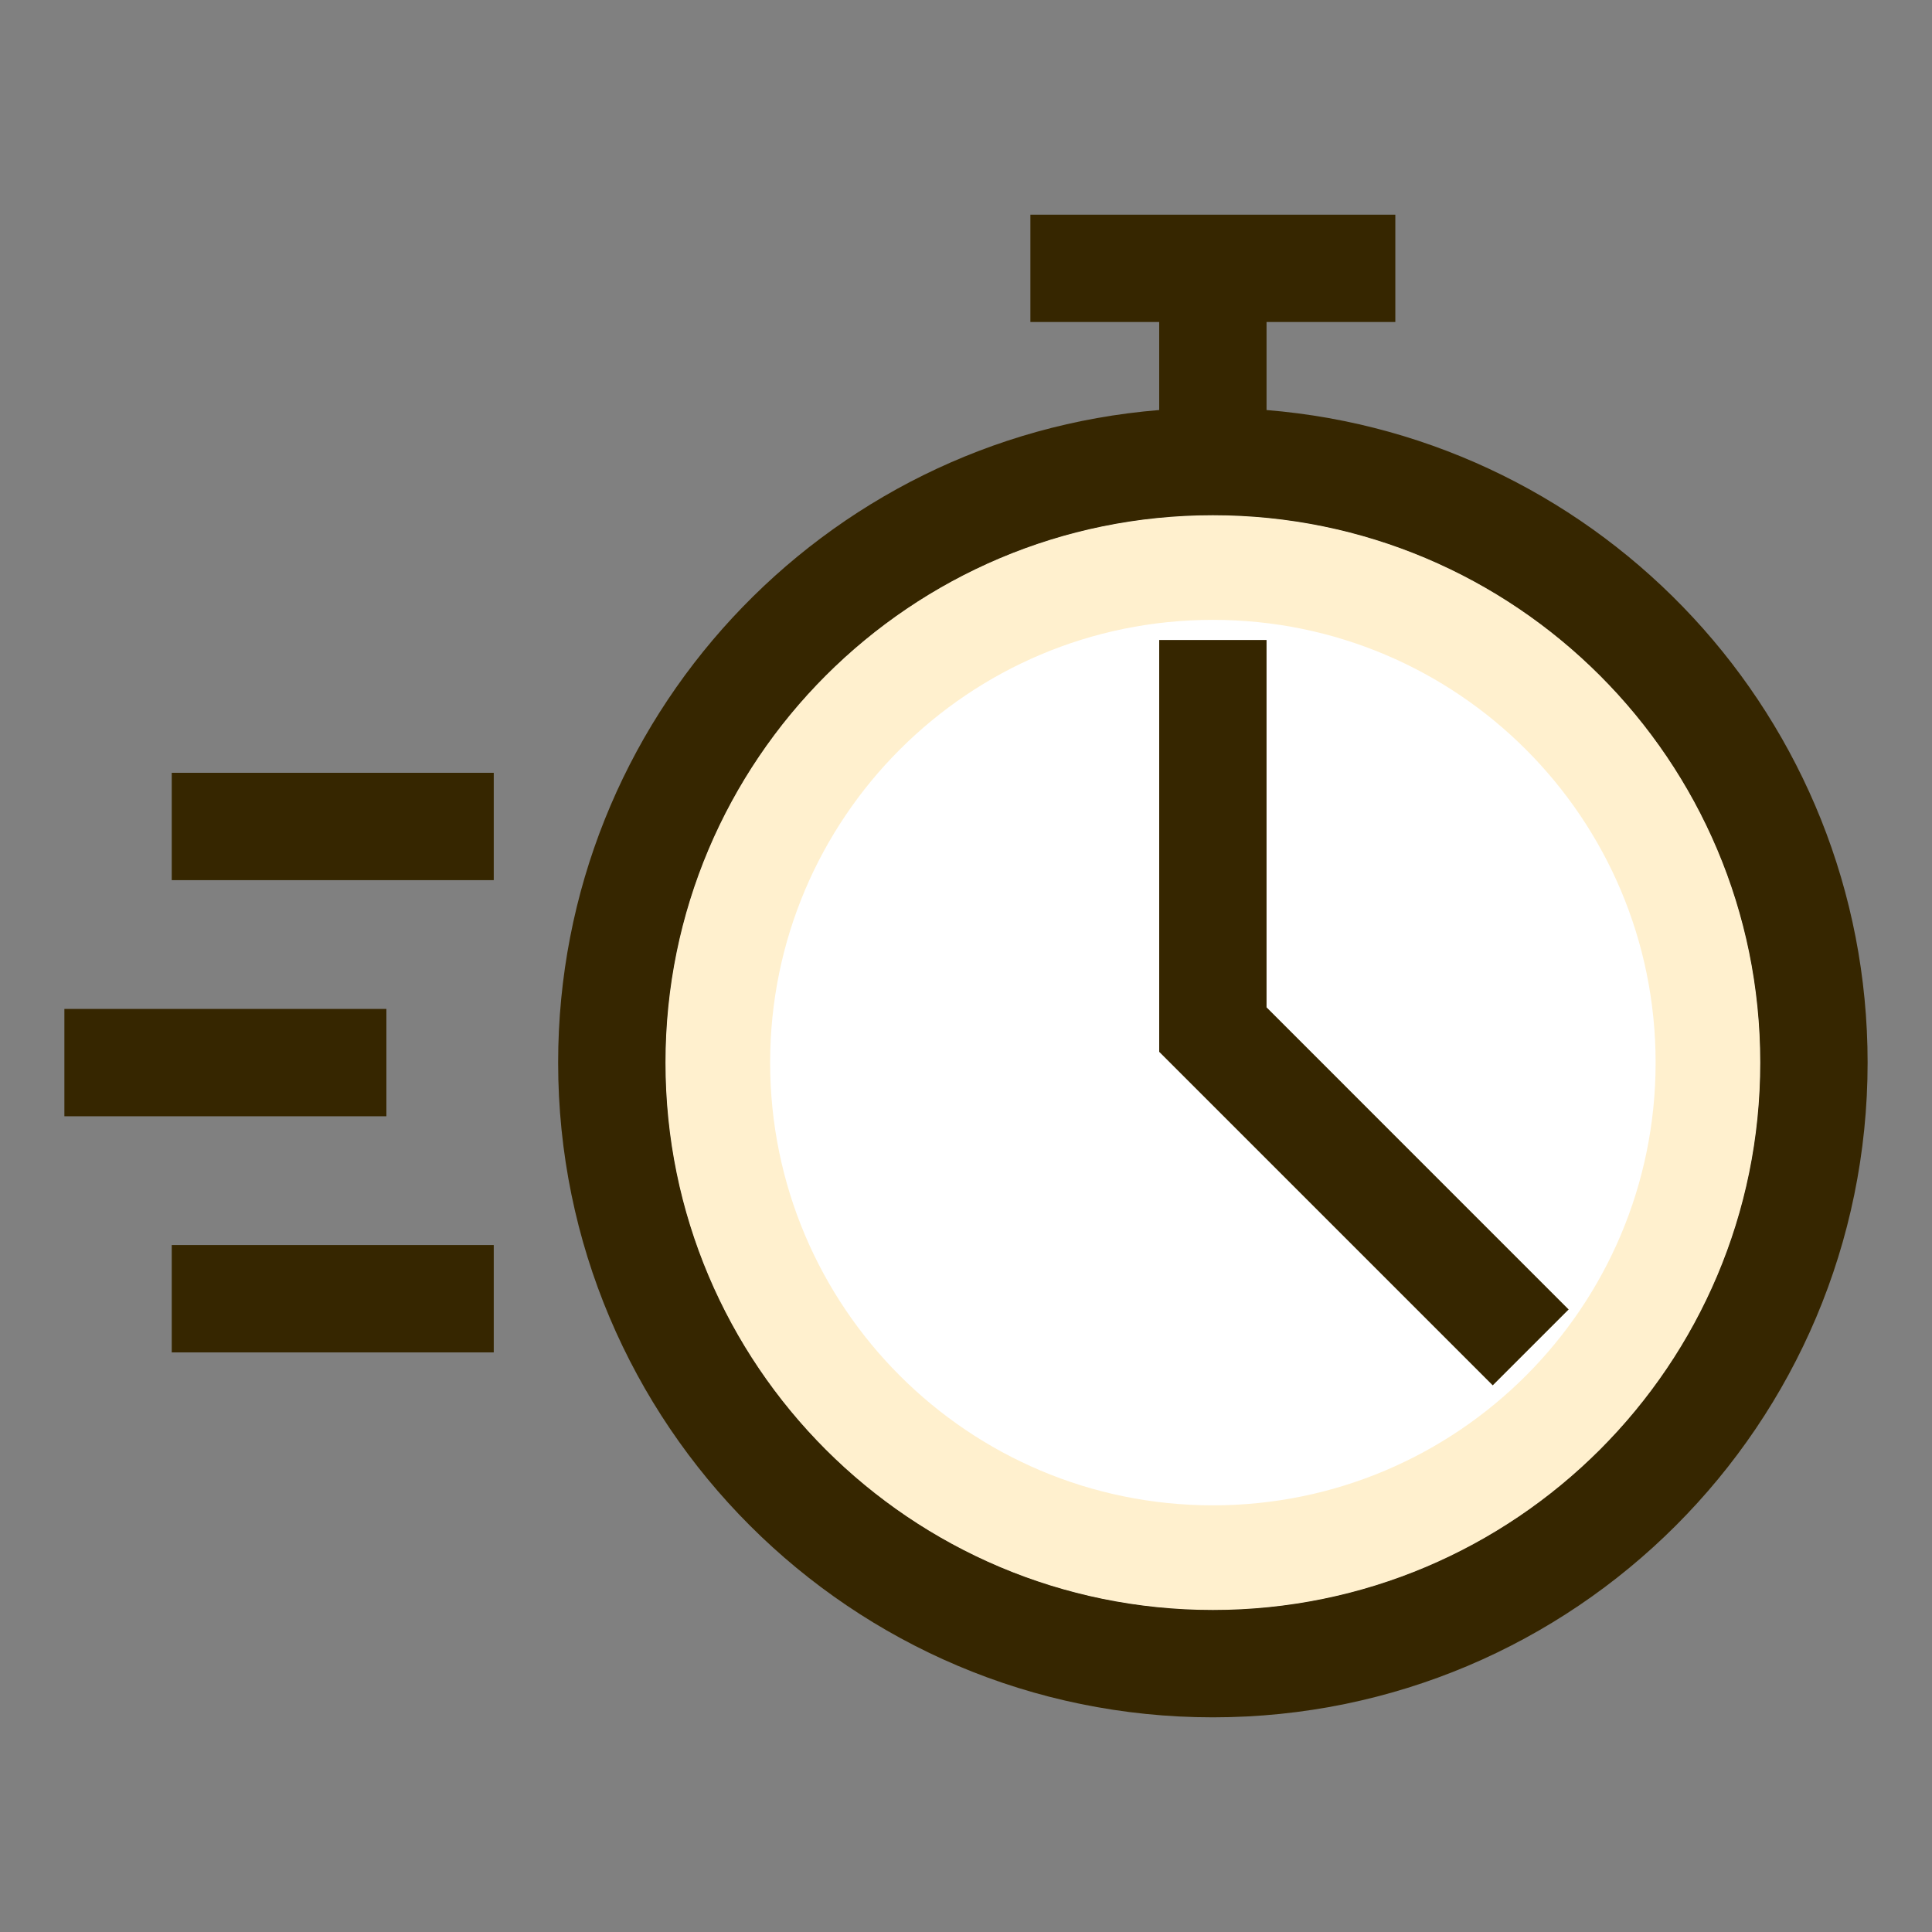
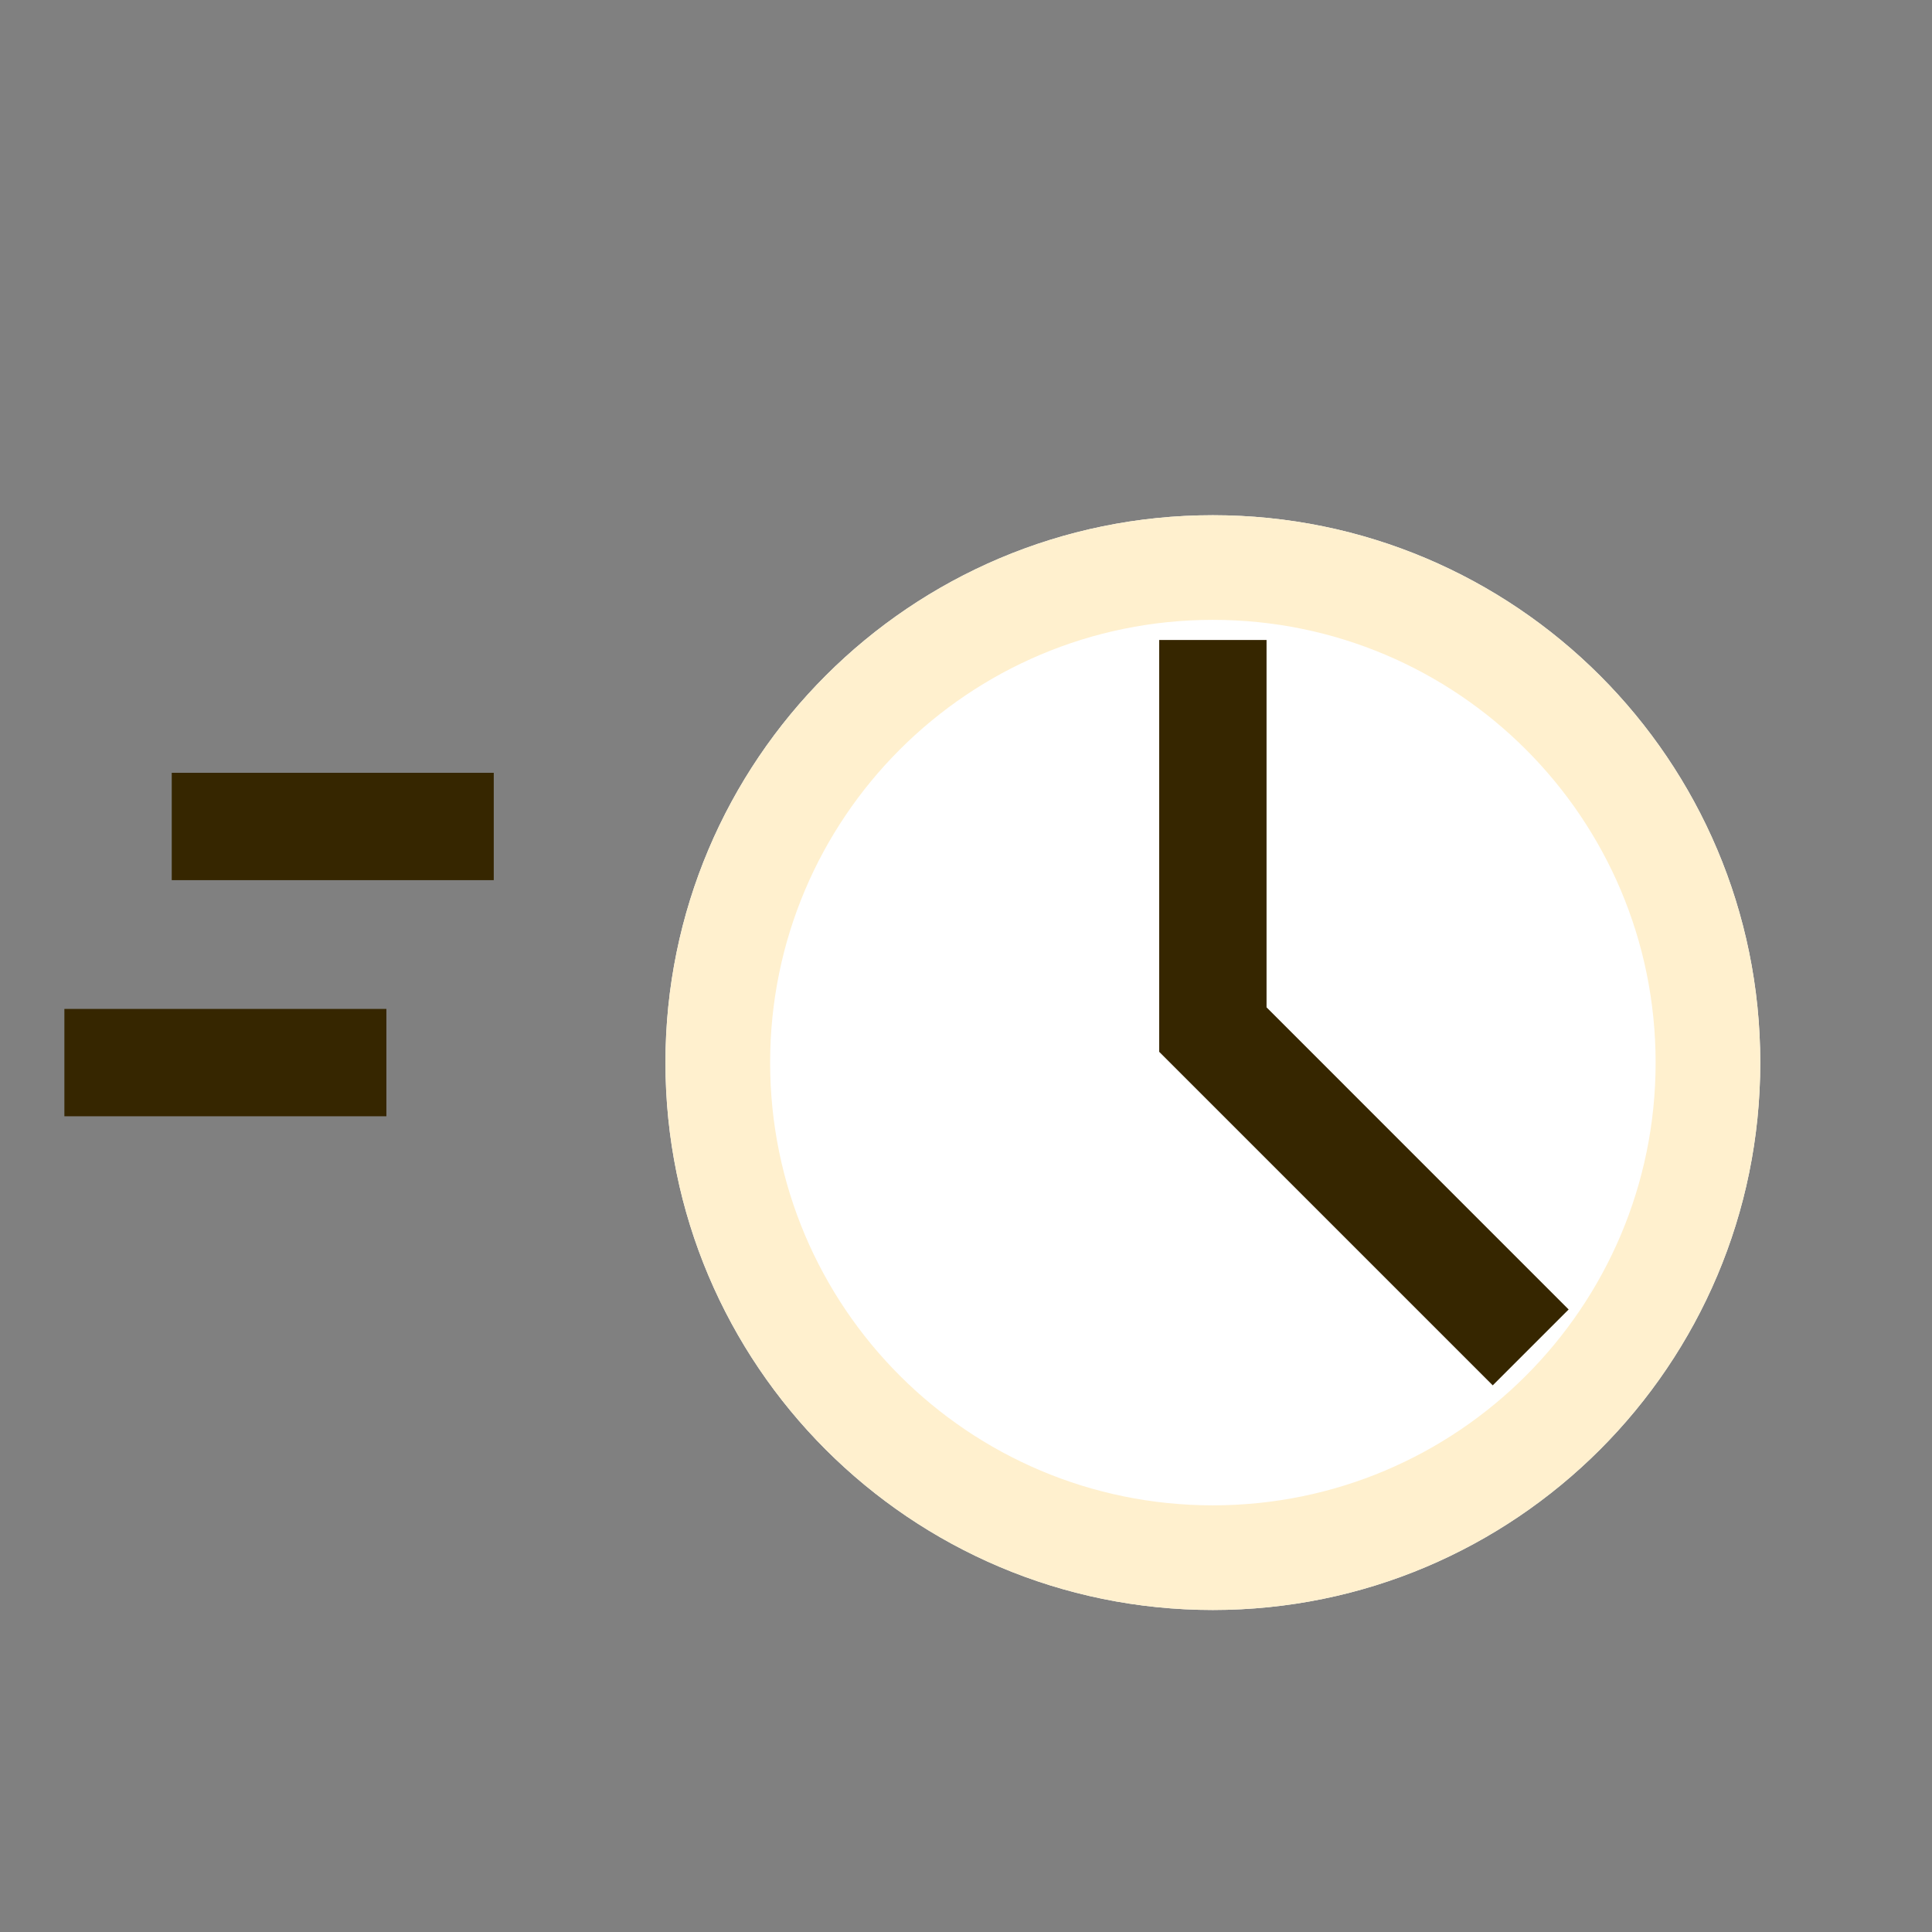
<svg xmlns="http://www.w3.org/2000/svg" viewBox="0 0 55 55" fill="none">
  <rect x="0" y="0" width="55" height="55" fill="#808080" stroke="none" />
  <path fill-rule="evenodd" clip-rule="evenodd" d="M14.056 25.056H4.889V22H14.056V25.056Z" fill="#362600" />
-   <path d="M34.528 45.833C43.134 45.833 50.111 38.856 50.111 30.25C50.111 21.644 43.134 14.667 34.528 14.667C25.921 14.667 18.945 21.644 18.945 30.25C18.945 38.856 25.921 45.833 34.528 45.833Z" fill="white" />
  <path d="M34.528 45.833C43.134 45.833 50.111 38.856 50.111 30.25C50.111 21.644 43.134 14.667 34.528 14.667C25.921 14.667 18.944 21.644 18.944 30.25C18.944 38.856 25.921 45.833 34.528 45.833Z" fill="white" />
  <path fill-rule="evenodd" clip-rule="evenodd" d="M34.528 42.854C41.489 42.854 47.132 37.211 47.132 30.25C47.132 23.289 41.489 17.646 34.528 17.646C27.567 17.646 21.924 23.289 21.924 30.25C21.924 37.211 27.567 42.854 34.528 42.854ZM50.111 30.25C50.111 38.856 43.134 45.833 34.528 45.833C25.921 45.833 18.944 38.856 18.944 30.25C18.944 21.644 25.921 14.667 34.528 14.667C43.134 14.667 50.111 21.644 50.111 30.25Z" fill="#fff0ce" />
-   <path fill-rule="evenodd" clip-rule="evenodd" d="M33 9.167H29.333V6.111H39.722V9.167H36.056V11.673C45.635 12.45 53.167 20.47 53.167 30.25C53.167 40.544 44.822 48.889 34.528 48.889C24.234 48.889 15.889 40.544 15.889 30.25C15.889 20.47 23.421 12.45 33 11.673V9.167ZM34.528 45.833C43.134 45.833 50.111 38.856 50.111 30.25C50.111 21.643 43.134 14.667 34.528 14.667C25.921 14.667 18.945 21.643 18.945 30.25C18.945 38.856 25.921 45.833 34.528 45.833Z" fill="#362600" />
  <path fill-rule="evenodd" clip-rule="evenodd" d="M11 31.778H1.833V28.722H11V31.778Z" fill="#362600" />
-   <path fill-rule="evenodd" clip-rule="evenodd" d="M14.056 38.5H4.889V35.444H14.056V38.5Z" fill="#362600" />
  <path d="M33 18.219V29.944H33.005L33.003 29.946L42.495 39.438L44.656 37.278L36.056 28.677L36.056 18.219H33Z" fill="#362600" />
</svg>